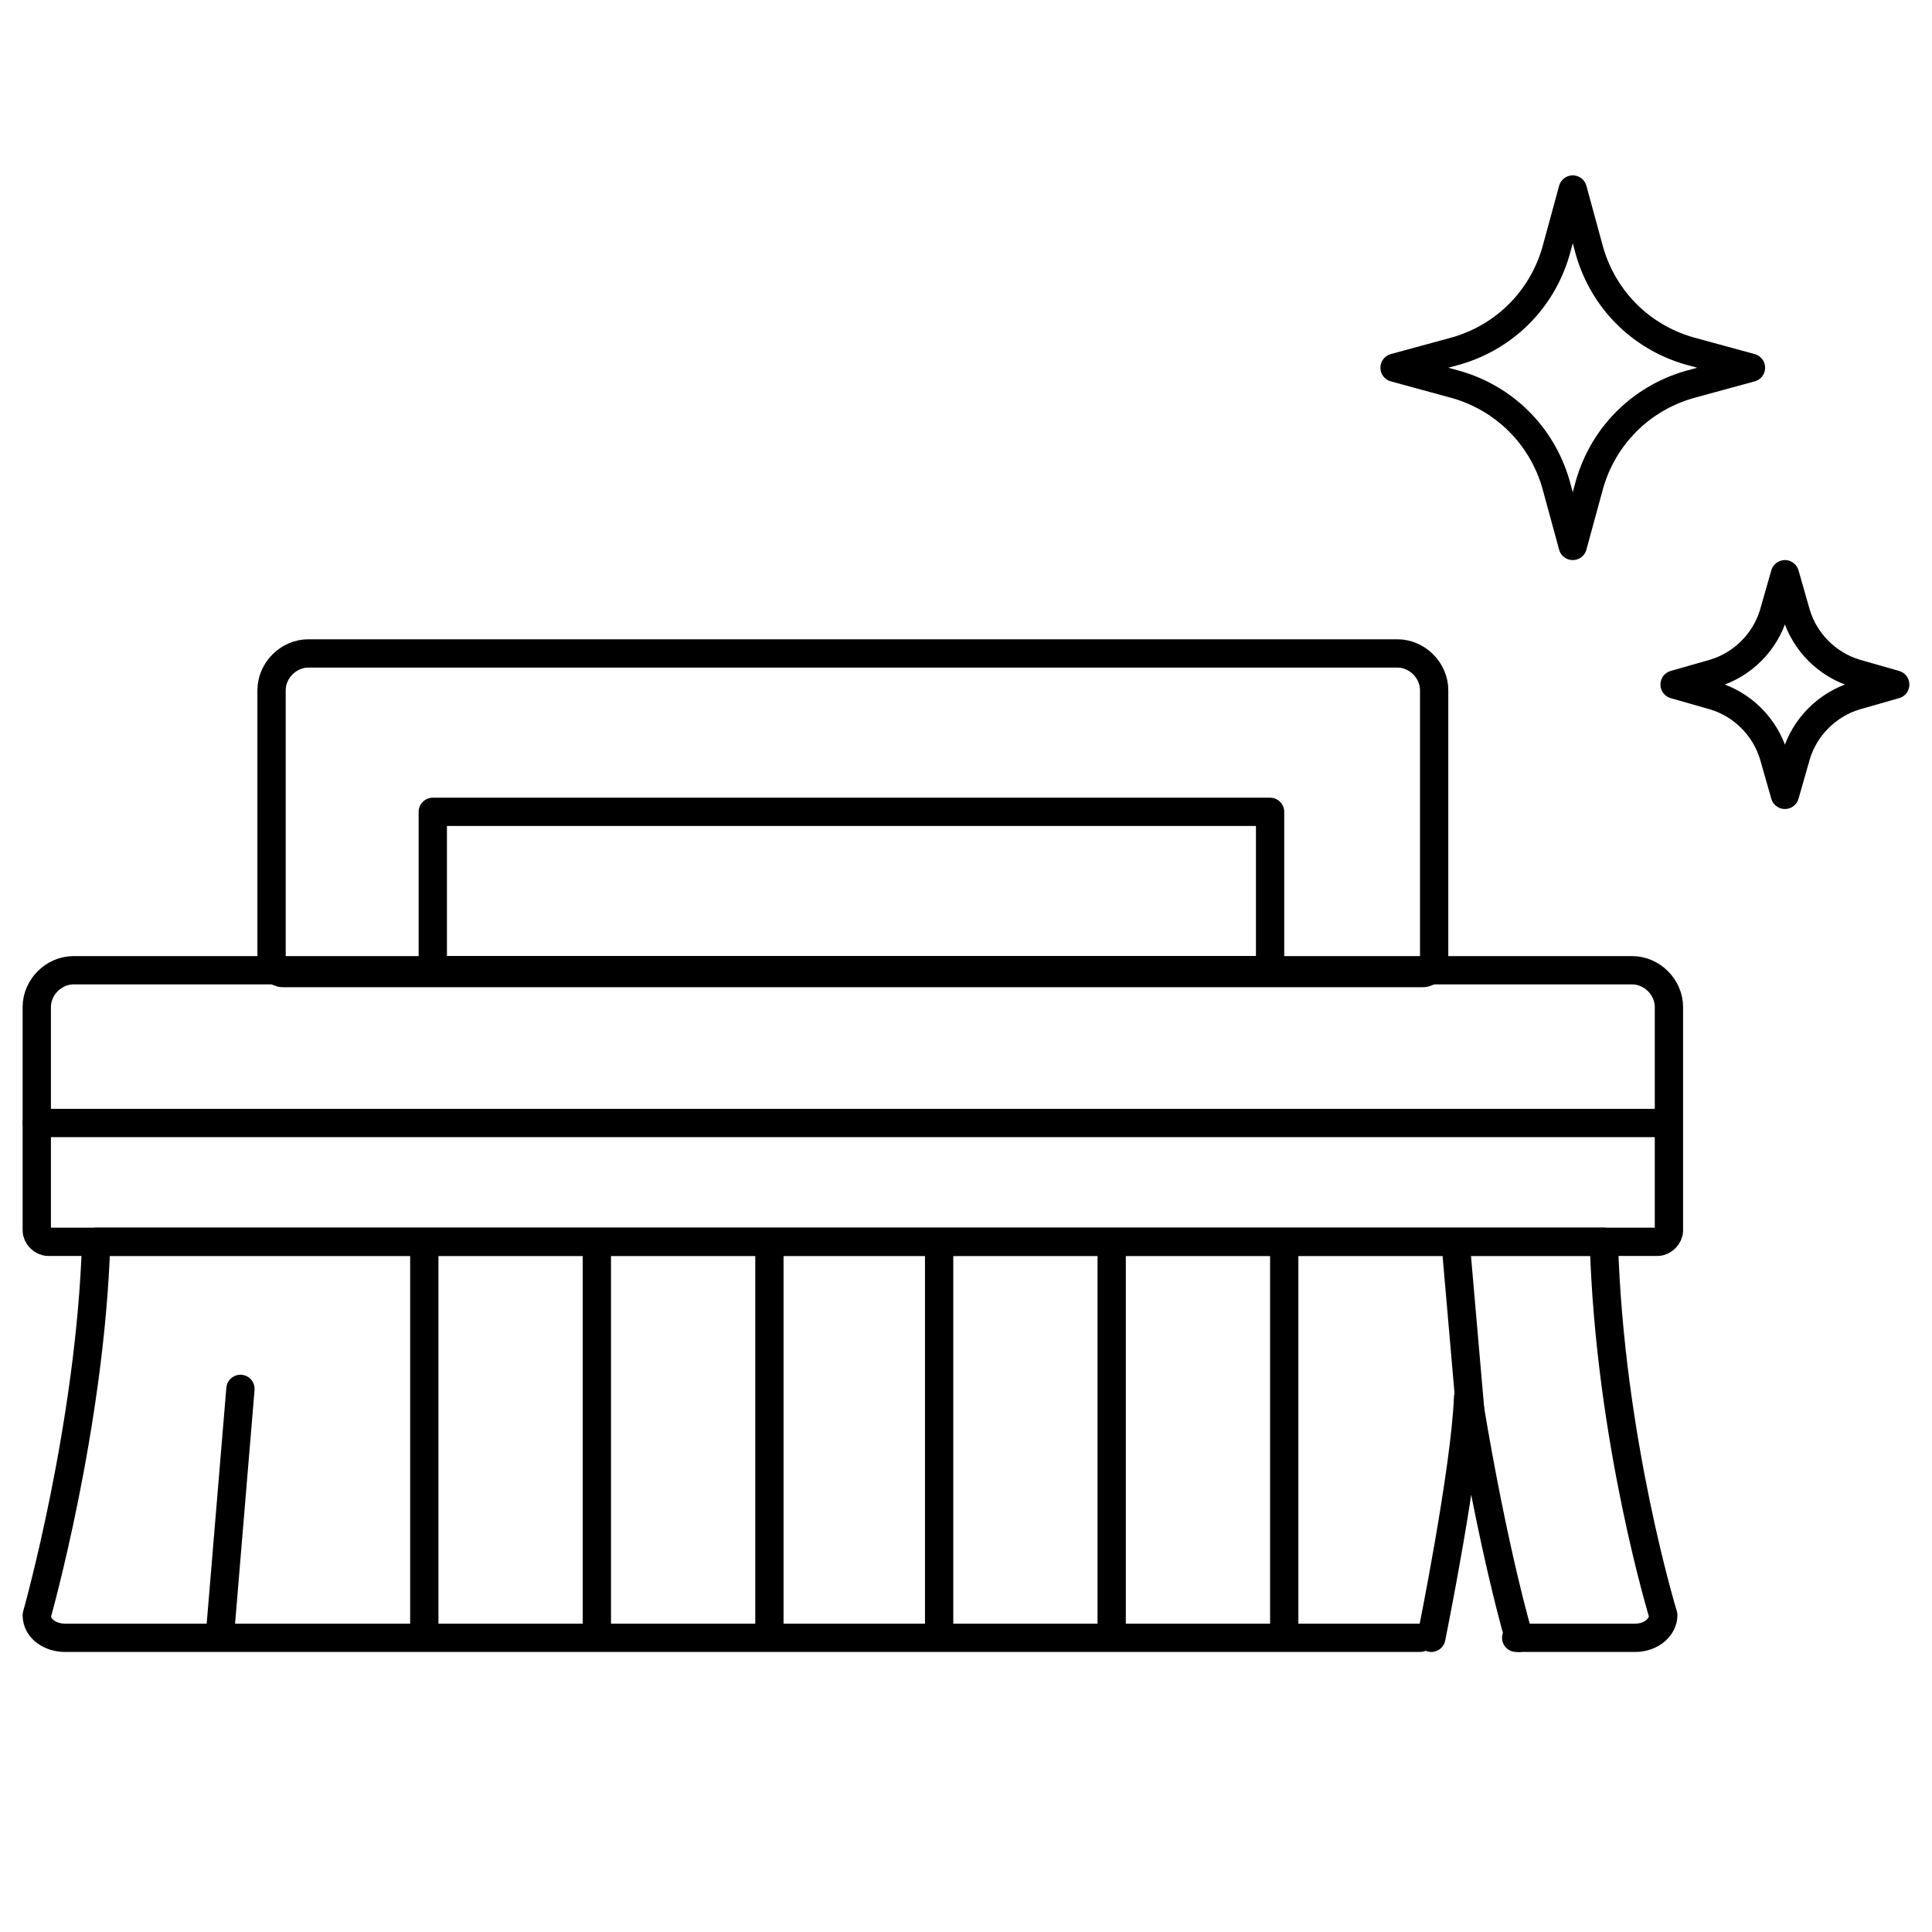
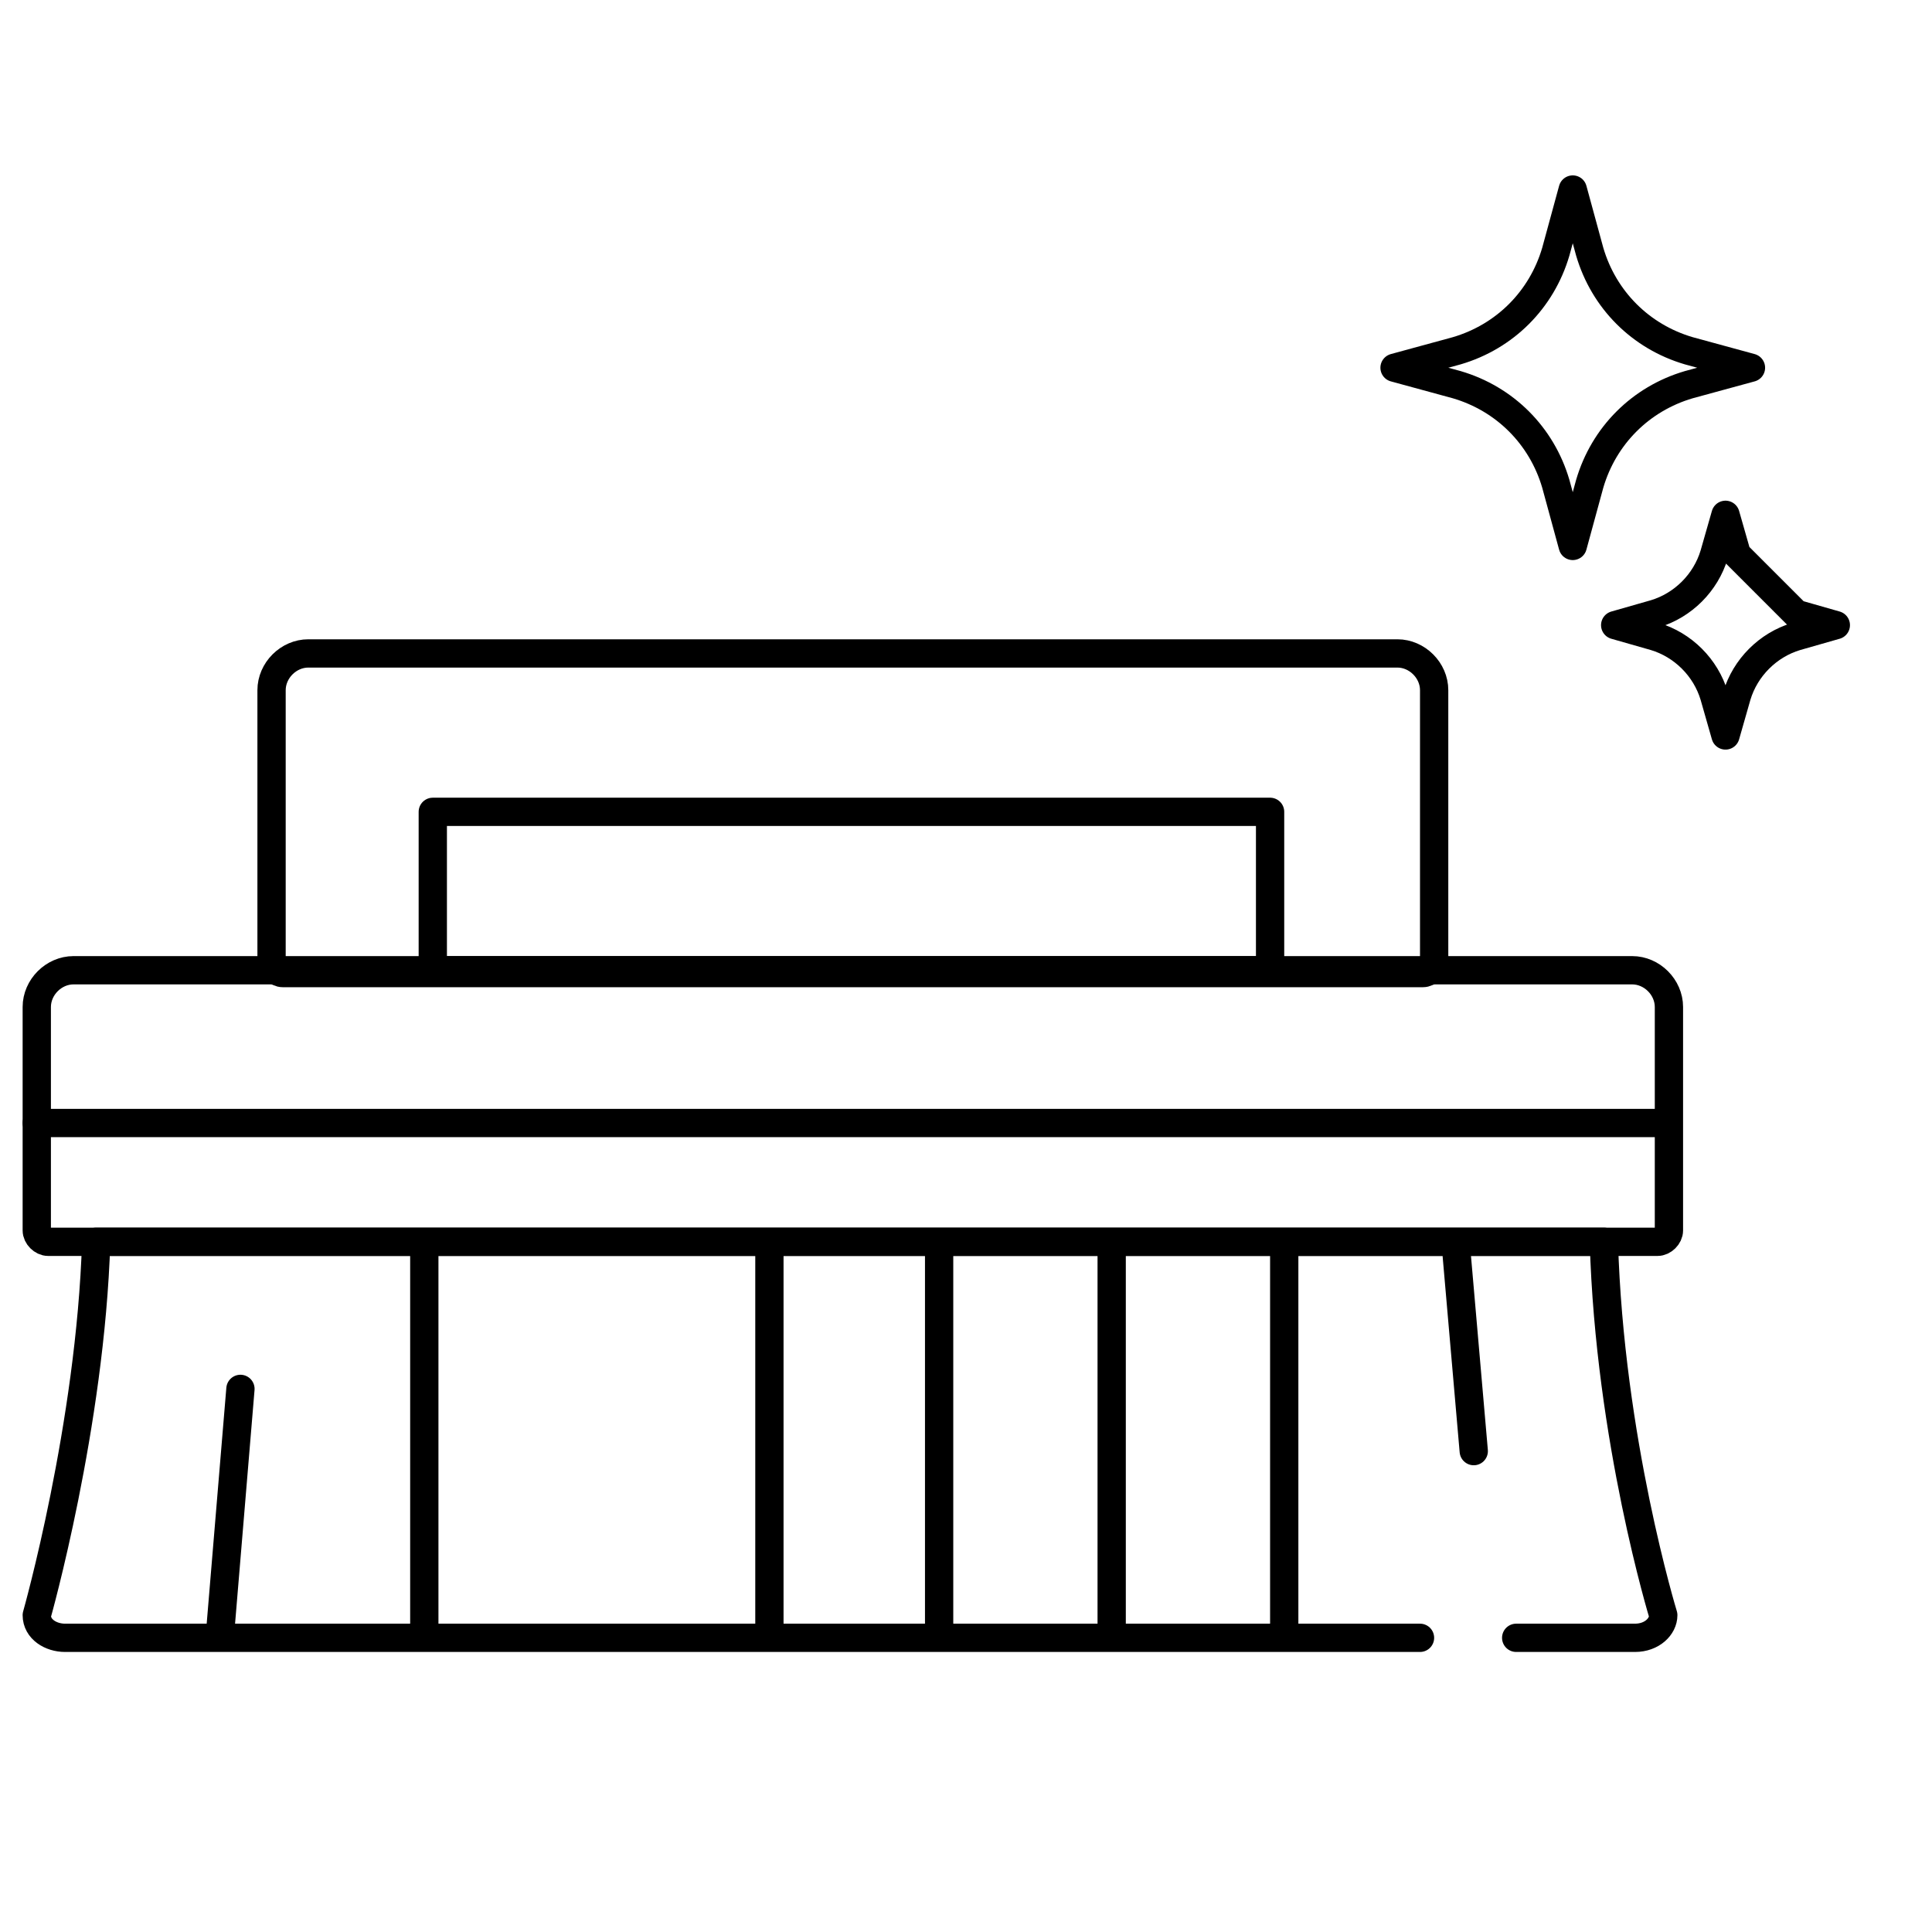
<svg xmlns="http://www.w3.org/2000/svg" id="Pictos-caractéristiques" viewBox="0 0 68.3 68.3">
  <defs>
    <style>.cls-1{fill:none;stroke:#000;stroke-linecap:round;stroke-linejoin:round;}</style>
  </defs>
  <g id="Nettoyage-brosse">
    <path class="cls-1" d="m56.2,8.9c.5,1.7,1.8,3,3.5,3.5l2.2.6-2.2.6c-1.7.5-3,1.8-3.5,3.5l-.6,2.2-.6-2.2c-.5-1.7-1.8-3-3.5-3.5l-2.2-.6,2.2-.6c1.7-.5,3-1.8,3.5-3.5l.6-2.2.6,2.2Z" />
-     <path class="cls-1" d="m63.5,21.7c.3,1,1.1,1.8,2.1,2.1l1.4.4-1.4.4c-1,.3-1.8,1.1-2.1,2.1l-.4,1.4-.4-1.4c-.3-1-1.1-1.8-2.1-2.1l-1.4-.4,1.4-.4c1-.3,1.8-1.1,2.1-2.1l.4-1.4.4,1.4Z" />
+     <path class="cls-1" d="m63.5,21.7l1.4.4-1.4.4c-1,.3-1.8,1.1-2.1,2.1l-.4,1.4-.4-1.4c-.3-1-1.1-1.8-2.1-2.1l-1.4-.4,1.4-.4c1-.3,1.8-1.1,2.1-2.1l.4-1.4.4,1.4Z" />
    <path class="cls-1" d="m2.6,34.3h55.1c.7,0,1.3.6,1.3,1.3v7.9c0,.2-.2.4-.4.4H1.7c-.2,0-.4-.2-.4-.4v-7.9c0-.7.6-1.3,1.3-1.3Z" />
    <path class="cls-1" d="m10.9,23.1h38.5c.7,0,1.3.6,1.3,1.3v9.6c0,.2-.2.4-.4.4H10c-.2,0-.4-.2-.4-.4v-9.6c0-.7.6-1.3,1.3-1.3Z" />
    <path class="cls-1" d="m15.4,28.7h29.5v5.2c0,.2-.2.4-.4.4H15.7c-.2,0-.4-.2-.4-.4v-5.2h0Z" />
    <path class="cls-1" d="m50.2,57.9H2.3c-.5,0-1-.3-1-.8,0,0,1.9-6.7,2.1-13.2h53.3c.2,7,2.1,13.2,2.1,13.2,0,.4-.4.8-1,.8h-4.2" />
    <line class="cls-1" x1="15" y1="44.4" x2="15" y2="57.6" />
-     <line class="cls-1" x1="21.1" y1="44.4" x2="21.1" y2="57.6" />
    <line class="cls-1" x1="27.2" y1="44.4" x2="27.2" y2="57.6" />
    <line class="cls-1" x1="39.3" y1="44.4" x2="39.3" y2="57.6" />
    <line class="cls-1" x1="33.2" y1="44.4" x2="33.2" y2="57.6" />
    <line class="cls-1" x1="45.4" y1="44.4" x2="45.4" y2="57.6" />
    <line class="cls-1" x1="51.5" y1="44.4" x2="52.1" y2="51.3" />
    <line class="cls-1" x1="8.5" y1="49.1" x2="7.8" y2="57.5" />
    <line class="cls-1" x1="58.9" y1="39.7" x2="1.3" y2="39.7" />
-     <path class="cls-1" d="m50.6,57.9s1.2-5.9,1.3-8.5c.9,5.5,1.8,8.5,1.8,8.5" />
  </g>
</svg>